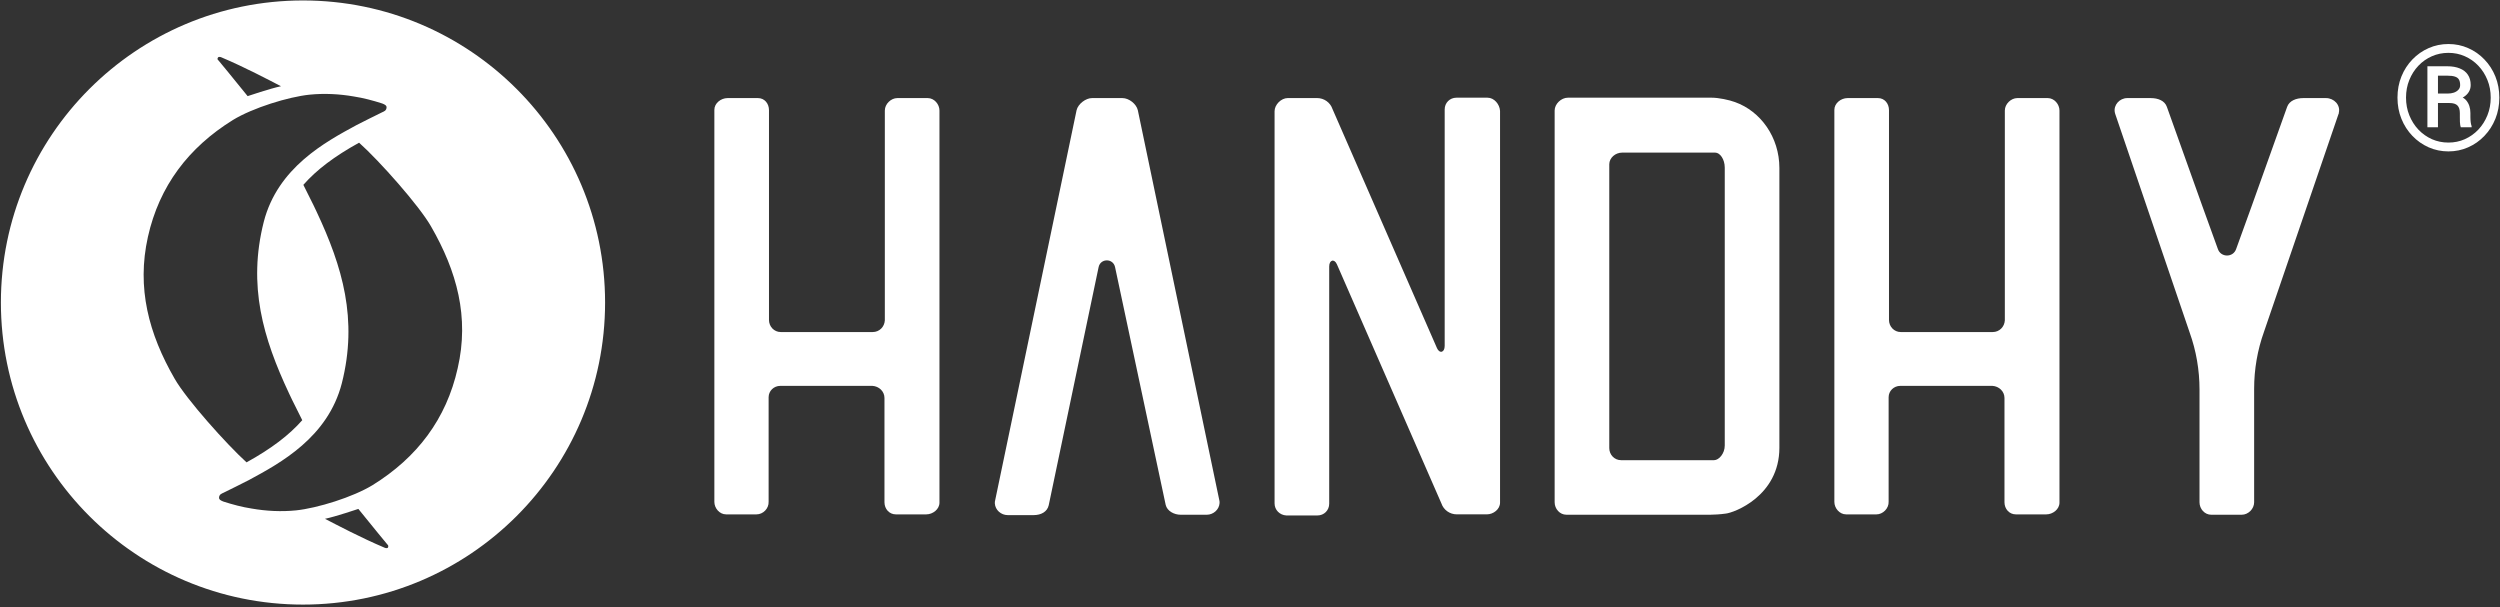
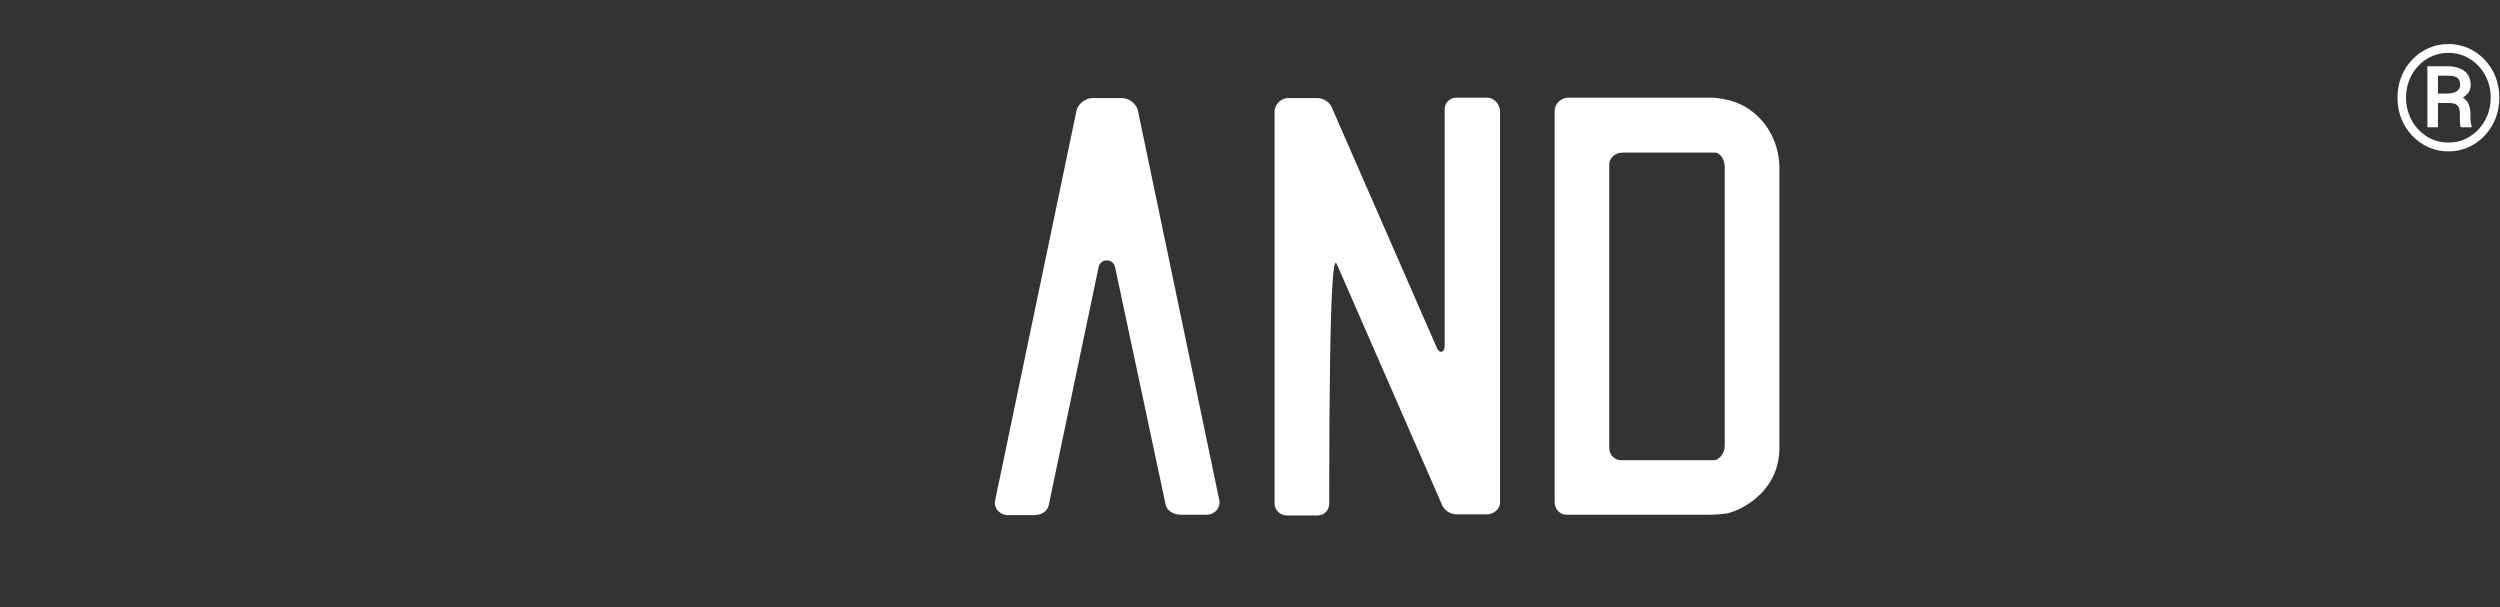
<svg xmlns="http://www.w3.org/2000/svg" width="869" height="211" viewBox="0 0 869 211" fill="none">
  <rect x="0" y="0" width="869" height="211" fill="#333333" stroke="none" />
-   <path d="M262.966 178.797L252.389 178.797C250.095 178.797 248.311 176.634 248.311 174.47L248.311 38.167C248.311 35.876 250.604 34.094 252.898 34.094L263.475 34.094C265.769 34.094 267.299 36.003 267.299 38.294L267.299 111.218C267.299 113.509 269.083 115.418 271.377 115.418L303.363 115.418C305.657 115.418 307.441 113.636 307.569 111.346L307.569 38.421C307.569 36.13 309.735 34.094 311.901 34.094L322.479 34.094C324.772 34.094 326.557 36.258 326.557 38.421L326.557 174.725C326.557 177.016 324.263 178.797 321.969 178.797L311.392 178.797C309.098 178.797 307.441 176.888 307.441 174.598L307.441 138.326C307.441 136.036 305.53 134.254 303.236 134.127L271.249 134.127C268.955 134.127 267.171 135.908 267.171 138.072L267.171 174.343C267.299 176.761 265.26 178.797 262.966 178.797Z" fill="white" />
  <path d="M381.869 92.892C382.506 89.71 386.967 89.71 387.604 92.892L405.19 175.488C405.7 177.652 408.121 178.925 410.415 178.925L419.463 178.925C421.757 178.925 423.796 177.143 423.923 174.852C423.923 174.47 423.923 174.089 423.796 173.707L395.505 38.294C394.995 36.13 392.446 34.094 390.153 34.094L379.575 34.094C377.409 34.094 374.733 36.13 374.223 38.294L345.932 173.834C345.805 174.216 345.805 174.598 345.805 174.979C345.932 177.27 347.971 179.052 350.265 179.052L359.313 179.052C361.862 179.052 364.028 177.907 364.538 175.616L381.869 92.892Z" fill="white" />
-   <path d="M517.082 33.959L506.25 33.959C503.956 33.959 502.172 35.741 502.172 38.032L502.172 120.247C502.172 122.538 500.388 123.047 499.495 121.01L463.176 37.905C462.411 35.614 460.245 34.087 457.824 34.087C457.824 34.087 457.824 34.087 457.696 34.087L447.629 34.087C445.335 34.087 443.041 36.378 443.041 38.668L443.041 174.972C443.041 177.263 444.825 179.044 447.119 179.172L457.951 179.172C460.245 179.172 462.029 177.39 462.029 175.099L462.029 92.63C462.029 90.339 463.813 89.83 464.705 91.866L501.025 174.972C501.789 177.263 503.956 178.79 506.377 178.79C506.377 178.79 506.377 178.79 506.504 178.79L516.827 178.79C519.121 178.79 521.415 177.008 521.415 174.717L521.415 38.541C521.287 36.25 519.376 33.959 517.082 33.959Z" fill="white" />
+   <path d="M517.082 33.959L506.25 33.959C503.956 33.959 502.172 35.741 502.172 38.032L502.172 120.247C502.172 122.538 500.388 123.047 499.495 121.01L463.176 37.905C462.411 35.614 460.245 34.087 457.824 34.087C457.824 34.087 457.824 34.087 457.696 34.087L447.629 34.087C445.335 34.087 443.041 36.378 443.041 38.668L443.041 174.972C443.041 177.263 444.825 179.044 447.119 179.172L457.951 179.172C460.245 179.172 462.029 177.39 462.029 175.099C462.029 90.339 463.813 89.83 464.705 91.866L501.025 174.972C501.789 177.263 503.956 178.79 506.377 178.79C506.377 178.79 506.377 178.79 506.504 178.79L516.827 178.79C519.121 178.79 521.415 177.008 521.415 174.717L521.415 38.541C521.287 36.25 519.376 33.959 517.082 33.959Z" fill="white" />
  <path d="M594.555 178.917L544.473 178.917C542.179 178.917 540.395 176.881 540.395 174.59L540.395 38.414C540.395 36.123 542.688 33.959 544.982 33.959L595.065 33.959C597.359 33.959 601.054 34.723 603.093 35.487C612.014 38.668 618.513 47.704 618.513 58.395L618.513 155.627C618.513 172.427 602.711 178.281 599.78 178.535C597.996 178.79 595.702 178.917 594.555 178.917ZM599.525 58.268C599.525 55.34 597.868 53.05 596.212 53.05L563.843 53.05C561.549 53.05 559.383 54.831 559.383 57.122L559.383 155.754C559.383 158.045 561.167 159.954 563.461 159.954L595.829 159.954C597.486 159.954 599.525 157.664 599.525 154.864L599.525 58.268Z" fill="white" />
-   <path d="M652.28 178.797L641.703 178.797C639.409 178.797 637.625 176.634 637.625 174.47L637.625 38.167C637.625 35.876 639.919 34.094 642.213 34.094L652.79 34.094C655.084 34.094 656.613 36.003 656.613 38.294L656.613 111.218C656.613 113.509 658.397 115.418 660.691 115.418L692.678 115.418C694.971 115.418 696.756 113.636 696.883 111.346L696.883 38.421C696.883 36.13 699.049 34.094 701.216 34.094L711.793 34.094C714.087 34.094 715.871 36.258 715.871 38.421L715.871 174.725C715.871 177.016 713.577 178.797 711.283 178.797L700.706 178.797C698.412 178.797 696.756 176.888 696.756 174.598L696.756 138.326C696.756 136.036 694.844 134.254 692.55 134.127L660.564 134.127C658.27 134.127 656.486 135.908 656.486 138.072L656.486 174.343C656.613 176.761 654.447 178.797 652.28 178.797Z" fill="white" />
-   <path d="M812.848 39.694C812.976 39.567 812.976 39.312 812.976 39.185C813.613 36.512 811.319 34.094 808.515 34.094L800.614 34.094C798.193 34.094 795.772 34.985 795.007 37.149L782.773 71.384L777.293 86.528C776.274 89.583 771.941 89.583 770.922 86.528L765.442 71.384L753.208 37.149C752.443 34.985 750.149 34.094 747.601 34.094L739.445 34.094C736.769 34.094 734.602 36.512 735.112 39.058C735.112 39.185 735.239 39.44 735.239 39.567L761.109 115.545C763.403 121.909 764.55 128.654 764.55 135.399L764.55 174.598C764.55 176.888 766.334 178.925 768.628 178.925L779.205 178.925C781.499 178.925 783.538 176.888 783.538 174.598L783.538 135.145C783.538 128.4 784.685 121.654 786.979 115.291L812.848 39.694Z" fill="white" />
-   <path d="M105.32 0.157C47.337 0.157 0.312 47.177 0.312 105.157C0.312 163.136 47.337 210.157 105.32 210.157C163.304 210.157 210.328 163.136 210.328 105.157C210.328 47.177 163.304 0.157 105.32 0.157ZM75.755 20.035C76.01 19.526 76.902 19.908 76.902 19.908C85.058 23.349 93.724 27.936 97.674 29.975C93.978 30.739 86.077 33.415 86.077 33.415C80.343 26.279 77.029 22.329 75.882 20.927C75.882 21.055 75.373 20.545 75.755 20.035ZM51.414 82.347C55.365 64.635 65.56 51.255 80.98 41.698C87.861 37.493 100.223 33.67 107.614 32.906C112.712 32.396 117.936 32.651 123.034 33.543C126.347 34.052 129.661 34.944 132.847 35.964C133.866 36.346 134.376 36.728 134.376 37.238C134.376 38.512 133.356 38.767 132.847 39.022C130.043 40.424 126.857 41.953 123.926 43.482C113.094 49.344 96.527 58.264 91.684 77.123C86.077 99.295 91.43 117.517 100.478 136.759C101.879 139.817 103.536 142.875 105.065 146.061C100.478 151.285 94.233 156 85.695 160.715C78.686 154.344 64.795 138.797 60.717 131.662C51.669 115.988 47.464 100.06 51.414 82.347ZM134.885 190.278C134.631 190.788 133.739 190.405 133.739 190.405C125.583 186.965 116.917 182.378 112.966 180.339C116.662 179.574 124.563 176.898 124.563 176.898C130.298 184.034 133.611 187.984 134.758 189.386C134.758 189.259 135.14 189.768 134.885 190.278ZM159.098 127.966C155.148 145.679 144.953 159.058 129.533 168.615C122.652 172.821 110.29 176.643 102.899 177.408C97.801 177.918 92.576 177.663 87.479 176.771C84.166 176.261 80.852 175.369 77.666 174.35C76.647 173.967 76.137 173.585 76.137 173.075C76.137 171.801 77.157 171.546 77.666 171.291C80.47 169.89 83.656 168.361 86.587 166.831C97.419 160.97 113.986 152.05 118.828 133.191C124.436 111.018 119.083 92.796 110.035 73.555C108.634 70.496 106.977 67.438 105.448 64.253C110.035 59.028 116.28 54.313 124.818 49.599C131.954 55.97 145.718 71.516 149.796 78.652C158.844 94.325 163.176 110.254 159.098 127.966Z" fill="white" />
  <path d="M851.676 35.811H846.312L846.262 32.518H850.853C851.618 32.518 852.325 32.41 852.973 32.194C853.622 31.961 854.146 31.628 854.545 31.196C854.944 30.763 855.144 30.231 855.144 29.599C855.144 28.767 855.003 28.119 854.72 27.653C854.454 27.187 853.996 26.846 853.348 26.63C852.699 26.414 851.826 26.306 850.728 26.306H847.435V44.244H843.767V23.038H850.728C852.375 23.038 853.805 23.287 855.019 23.786C856.233 24.268 857.165 24.992 857.813 25.956C858.479 26.921 858.811 28.119 858.811 29.549C858.811 30.447 858.595 31.246 858.163 31.944C857.747 32.643 857.14 33.242 856.341 33.741C855.543 34.24 854.553 34.647 853.373 34.963C853.323 34.963 853.264 35.021 853.198 35.138C853.148 35.238 853.098 35.288 853.048 35.288C852.765 35.454 852.582 35.579 852.499 35.662C852.433 35.728 852.358 35.77 852.275 35.786C852.208 35.803 852.009 35.811 851.676 35.811ZM851.426 35.811L851.95 33.142C854.545 33.142 856.317 33.724 857.265 34.888C858.229 36.053 858.712 37.516 858.712 39.279V40.676C858.712 41.292 858.745 41.882 858.811 42.448C858.878 42.997 858.986 43.462 859.136 43.845V44.244H855.368C855.202 43.812 855.102 43.196 855.069 42.398C855.052 41.6 855.044 41.017 855.044 40.652V39.304C855.044 38.123 854.77 37.25 854.221 36.685C853.672 36.102 852.74 35.811 851.426 35.811ZM836.332 33.94C836.332 36.136 836.715 38.182 837.48 40.078C838.245 41.974 839.301 43.637 840.648 45.068C841.996 46.481 843.559 47.587 845.339 48.386C847.119 49.167 849.031 49.558 851.077 49.558C853.106 49.558 855.003 49.167 856.766 48.386C858.545 47.587 860.109 46.481 861.456 45.068C862.803 43.637 863.859 41.974 864.625 40.078C865.39 38.182 865.772 36.136 865.772 33.94C865.772 31.728 865.39 29.682 864.625 27.803C863.859 25.907 862.803 24.252 861.456 22.838C860.109 21.424 858.545 20.326 856.766 19.545C855.003 18.763 853.106 18.372 851.077 18.372C849.031 18.372 847.119 18.763 845.339 19.545C843.559 20.326 841.996 21.424 840.648 22.838C839.301 24.252 838.245 25.907 837.48 27.803C836.715 29.682 836.332 31.728 836.332 33.94ZM833.363 33.94C833.363 31.296 833.821 28.842 834.735 26.58C835.65 24.318 836.923 22.347 838.553 20.667C840.183 18.971 842.062 17.657 844.191 16.725C846.337 15.777 848.632 15.303 851.077 15.303C853.522 15.303 855.809 15.777 857.938 16.725C860.084 17.657 861.963 18.971 863.577 20.667C865.207 22.347 866.479 24.318 867.394 26.58C868.309 28.842 868.766 31.296 868.766 33.94C868.766 36.585 868.309 39.038 867.394 41.3C866.479 43.562 865.207 45.542 863.577 47.238C861.963 48.935 860.084 50.257 857.938 51.205C855.809 52.153 853.522 52.627 851.077 52.627C848.632 52.627 846.337 52.153 844.191 51.205C842.062 50.257 840.183 48.935 838.553 47.238C836.923 45.542 835.65 43.562 834.735 41.3C833.821 39.038 833.363 36.585 833.363 33.94Z" fill="white" />
</svg>